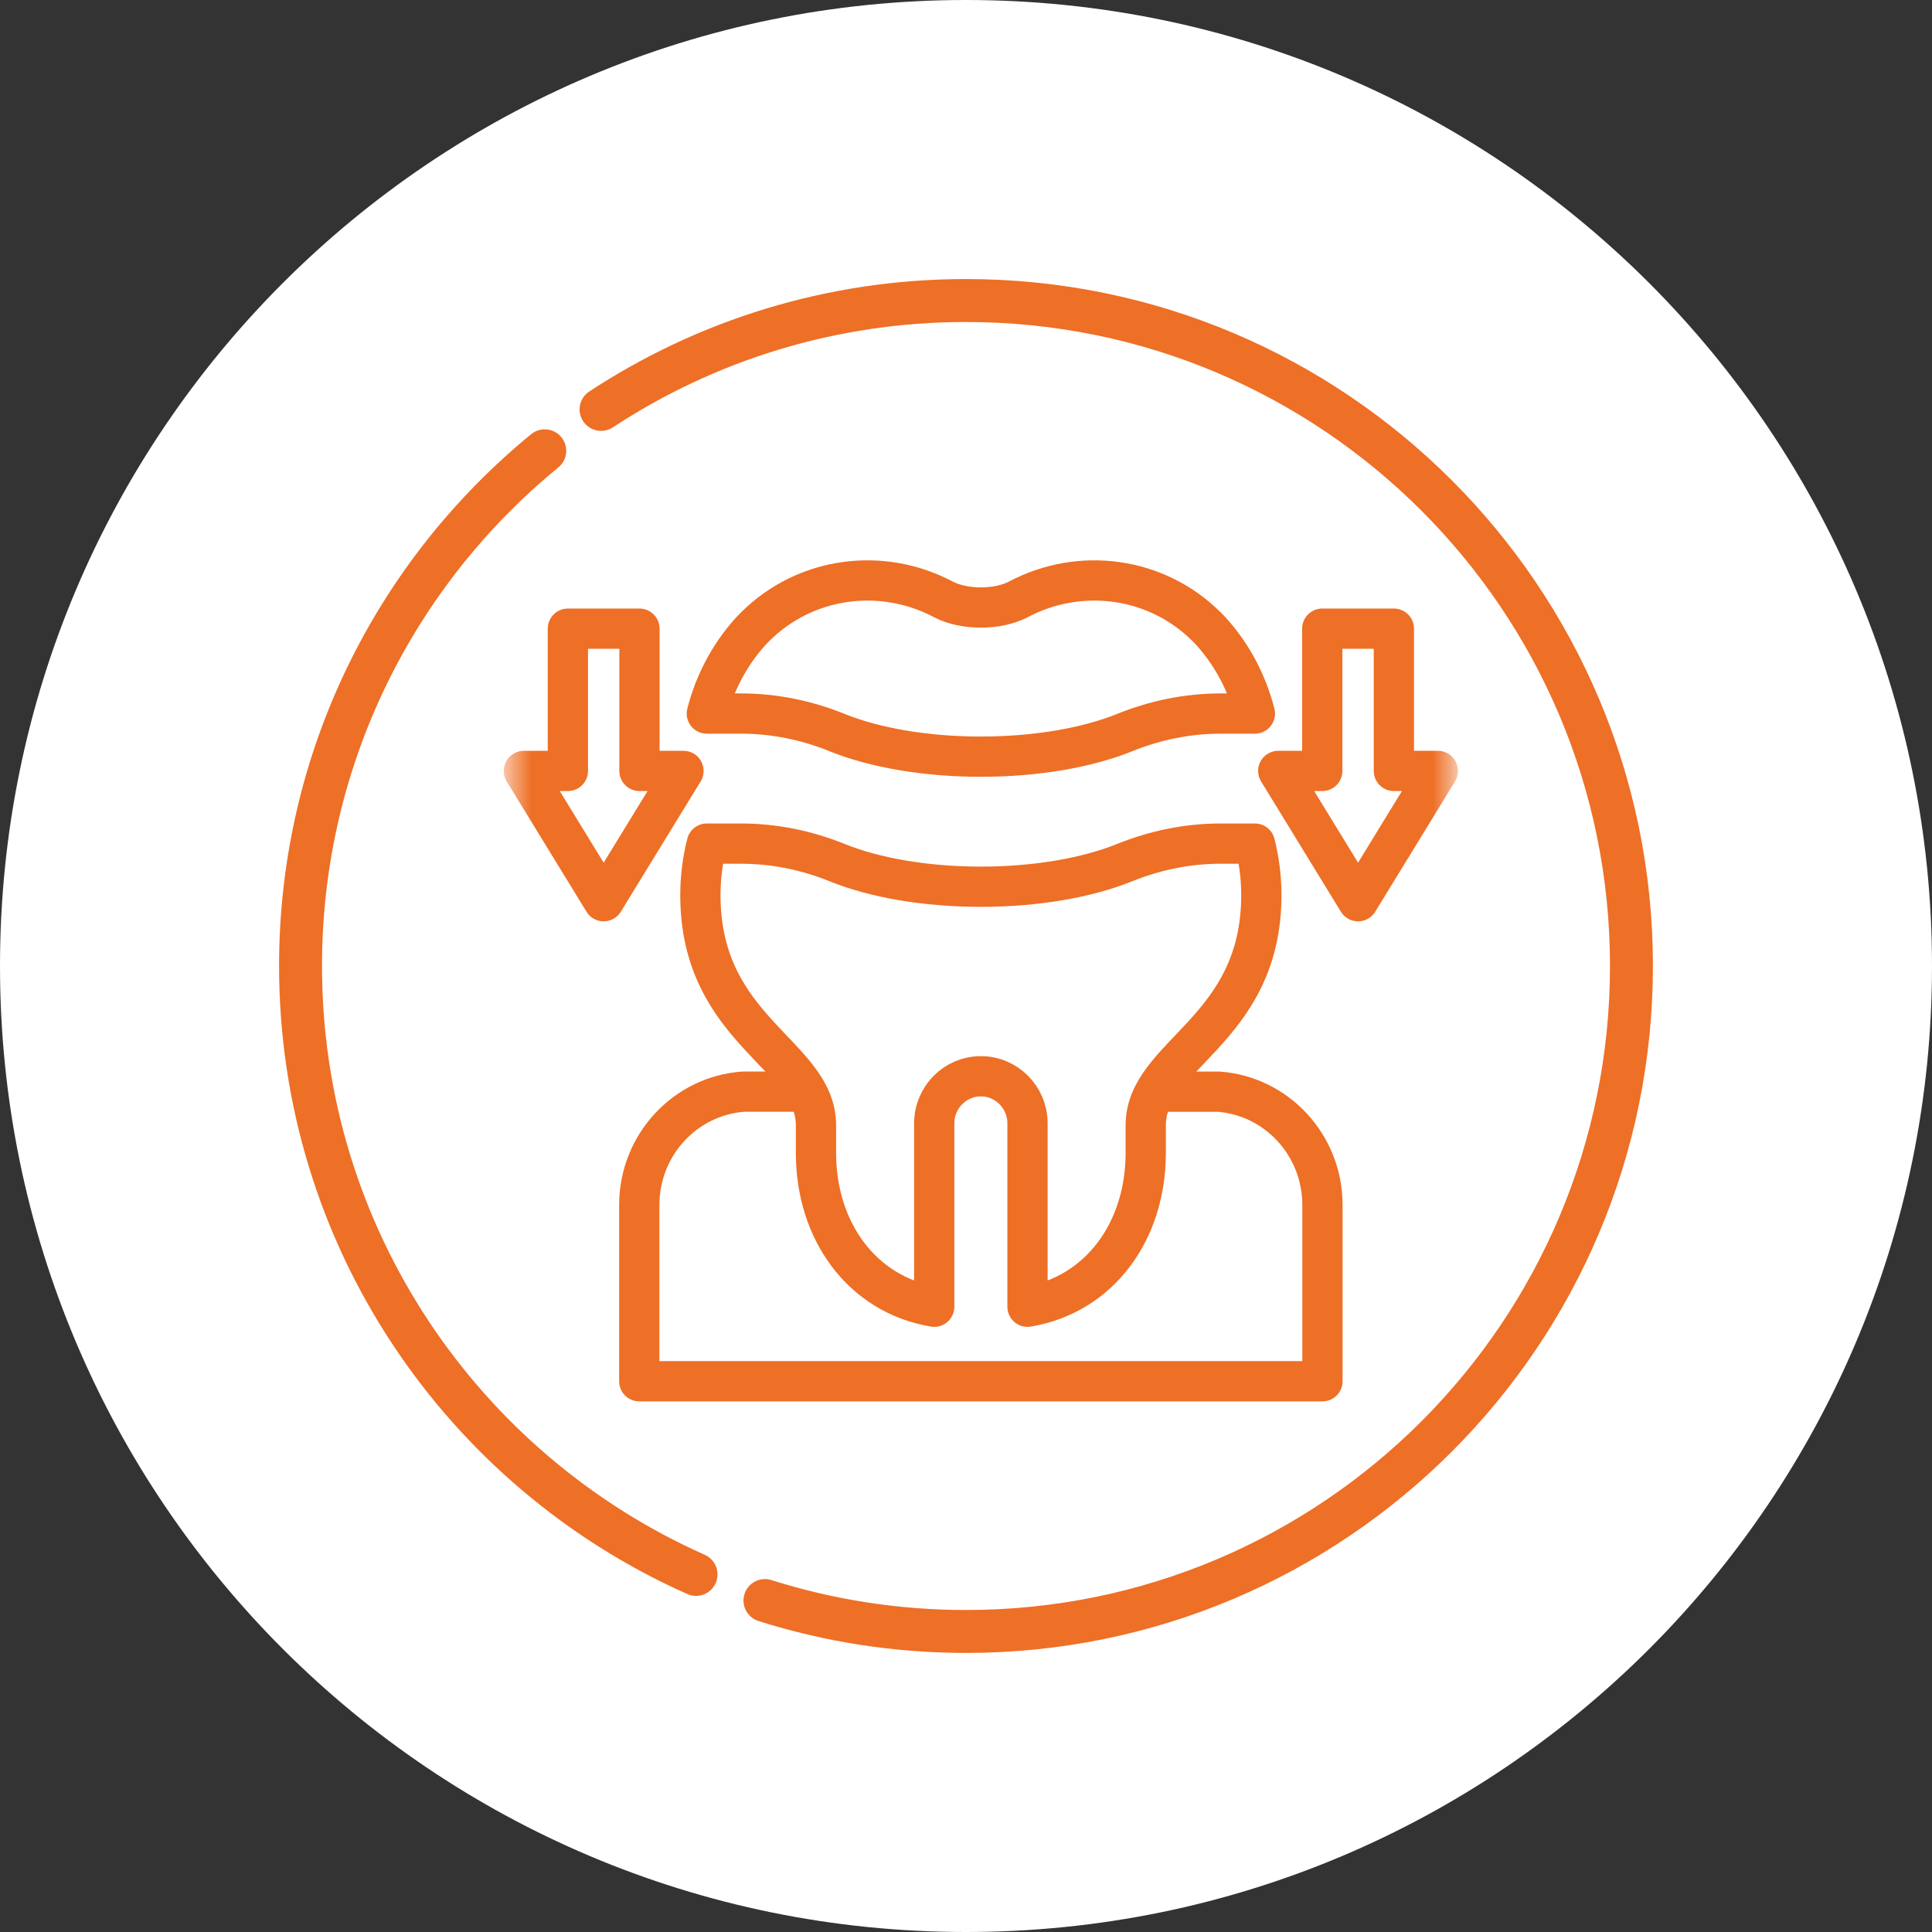
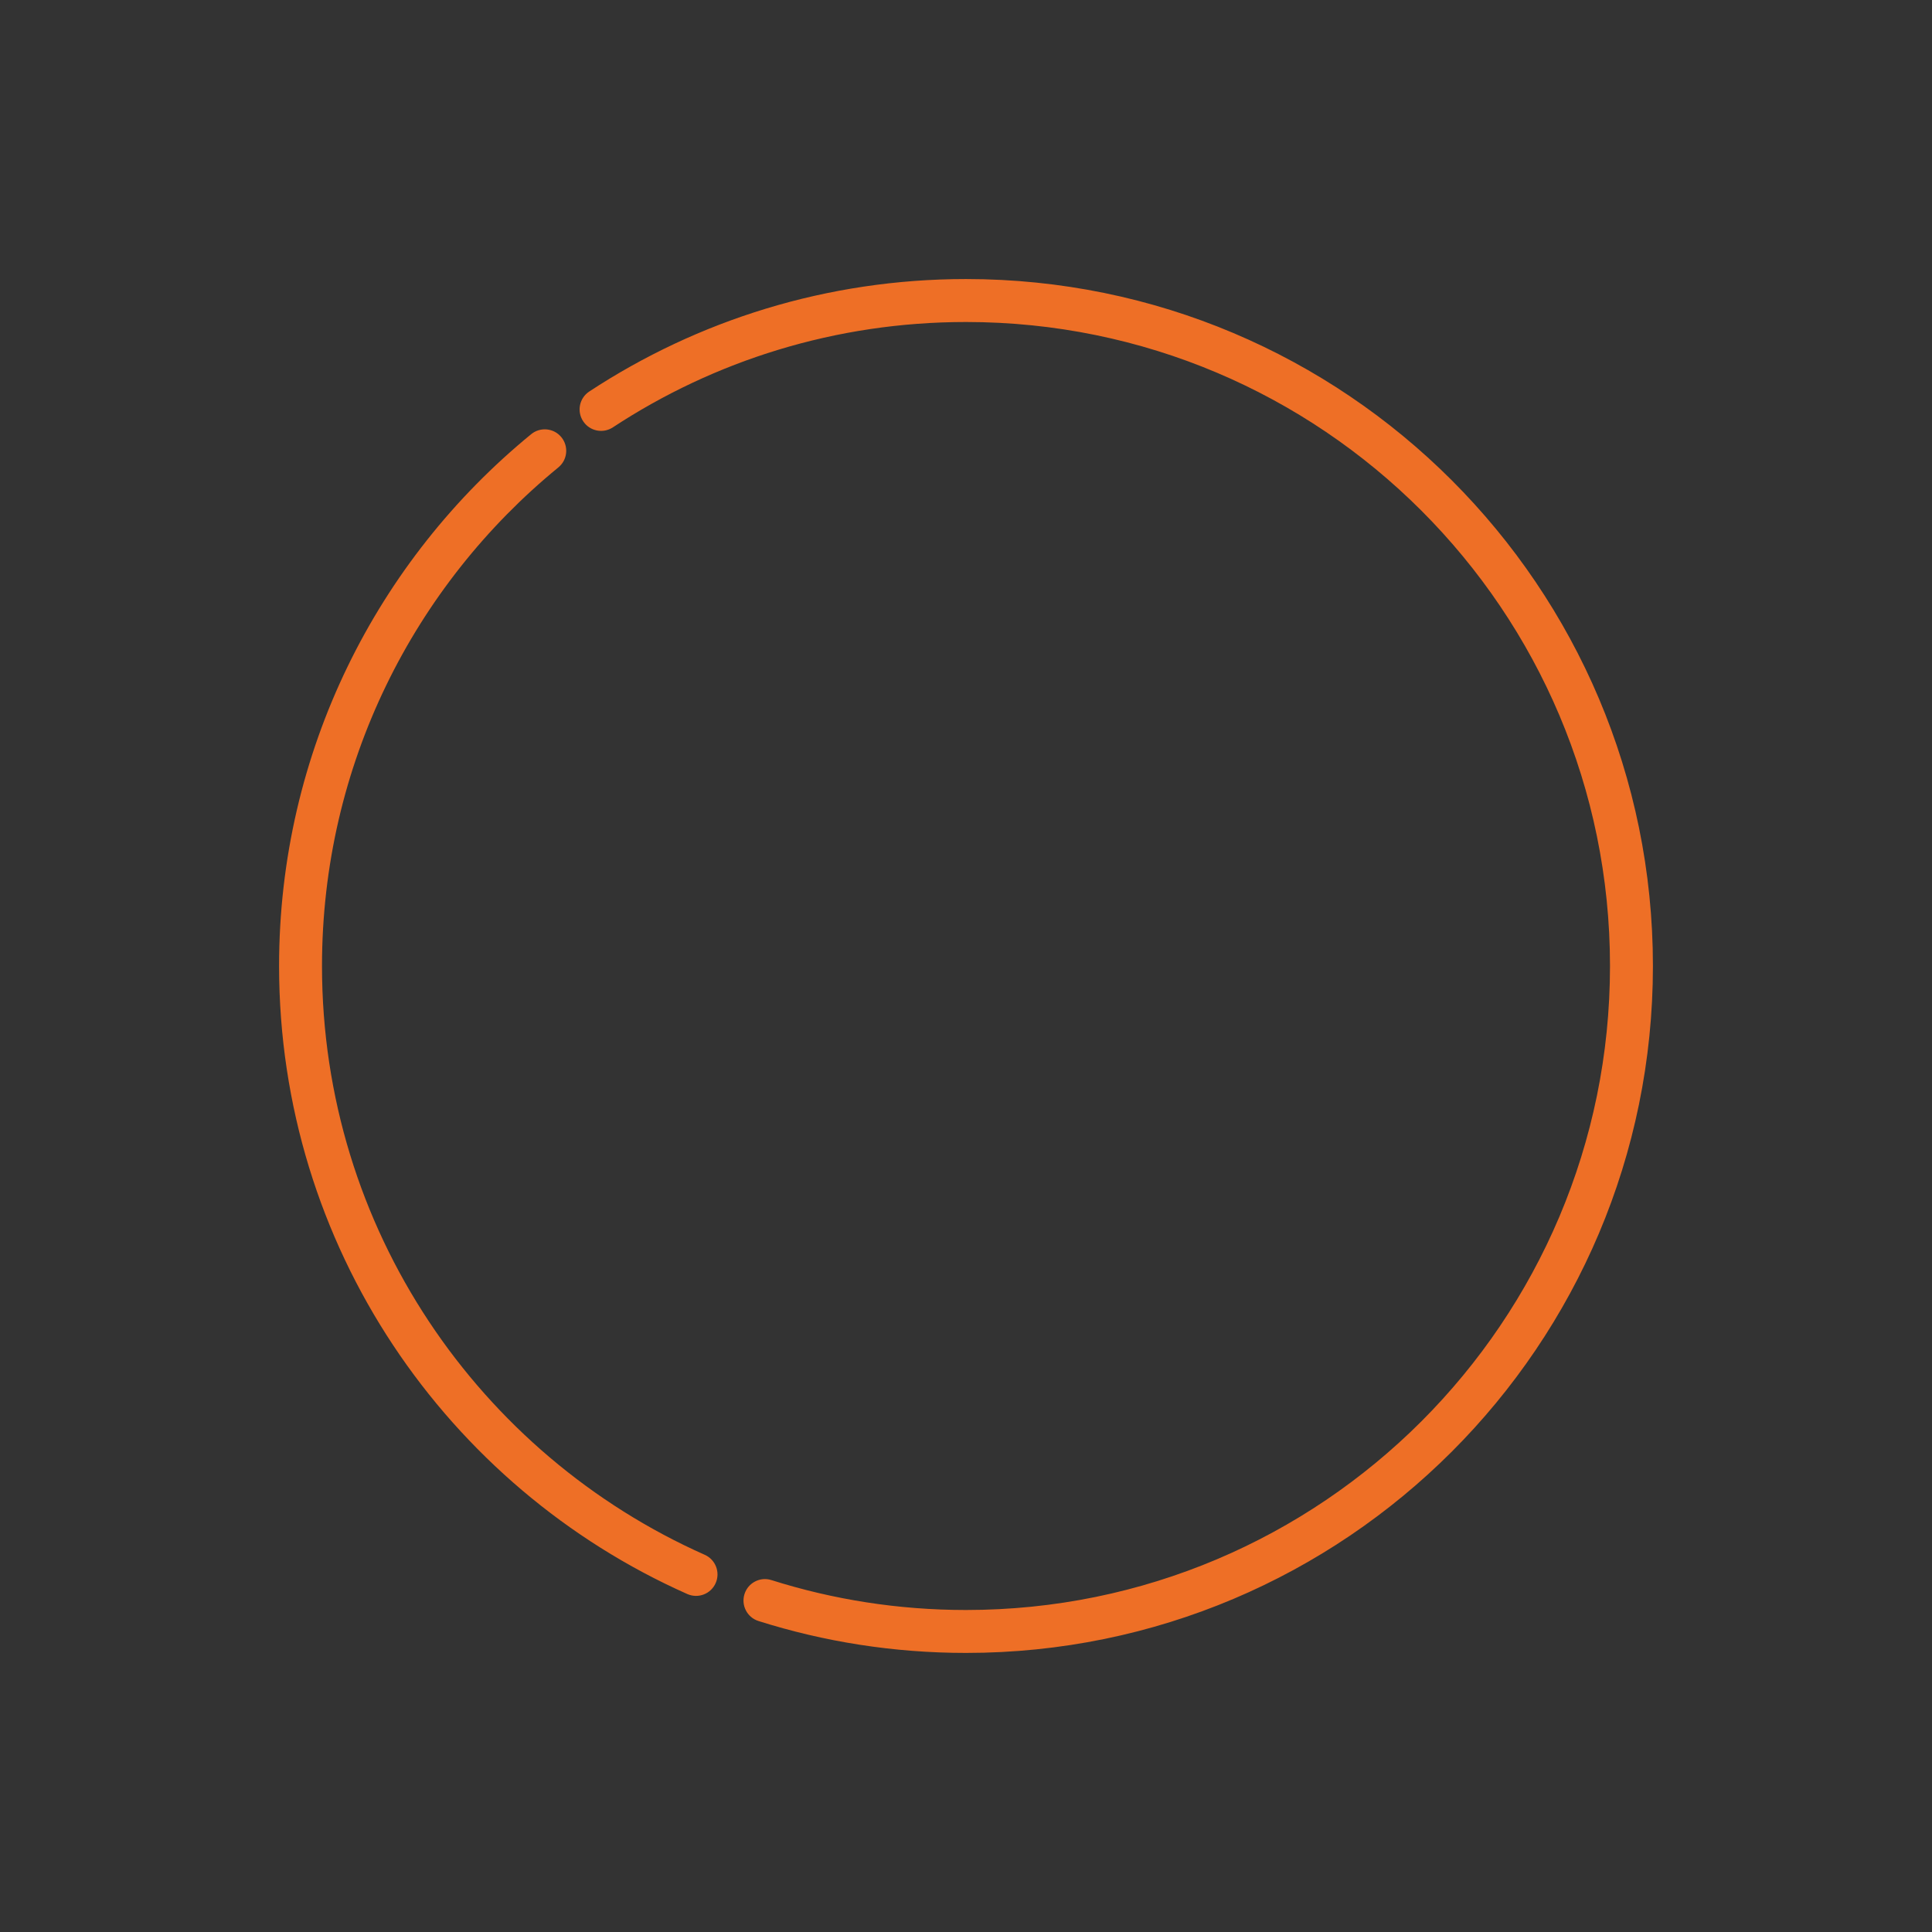
<svg xmlns="http://www.w3.org/2000/svg" width="60" height="60" viewBox="0 0 60 60" fill="none">
  <rect x="0" y="0" width="60" height="60" fill="#333333" stroke="none" />
  <g clip-path="url(#clip0_1986_267)">
-     <path d="M60 30C60 13.431 46.569 0 30 0C13.431 0 0 13.431 0 30C0 46.569 13.431 60 30 60C46.569 60 60 46.569 60 30Z" fill="white" />
    <path fill-rule="evenodd" clip-rule="evenodd" d="M30 10C25.949 10 22.182 11.203 19.033 13.272C18.725 13.474 18.312 13.389 18.11 13.081C17.907 12.773 17.993 12.36 18.301 12.158C21.66 9.951 25.681 8.666 30 8.666C41.782 8.666 51.333 18.218 51.333 30C51.333 41.782 41.782 51.333 30 51.333C27.755 51.333 25.589 50.986 23.555 50.342C23.204 50.231 23.01 49.856 23.121 49.505C23.232 49.154 23.606 48.96 23.957 49.071C25.863 49.674 27.893 50 30 50C41.046 50 50 41.045 50 30C50 18.954 41.046 10 30 10ZM17.434 13.578C17.667 13.863 17.625 14.283 17.34 14.516C12.859 18.184 10 23.758 10 30C10 38.156 14.883 45.173 21.887 48.286C22.223 48.435 22.375 48.83 22.225 49.166C22.076 49.502 21.682 49.654 21.345 49.504C13.877 46.186 8.667 38.702 8.667 30C8.667 23.341 11.718 17.395 16.496 13.484C16.781 13.251 17.201 13.293 17.434 13.578Z" fill="#EE6F26" />
    <mask id="mask0_1986_267" style="mask-type:luminance" maskUnits="userSpaceOnUse" x="15" y="15" width="31" height="31">
-       <path d="M15.692 15.692H45.231V45.231H15.692V15.692Z" fill="white" />
-     </mask>
+       </mask>
    <g mask="url(#mask0_1986_267)">
-       <path d="M36.071 33.903L37.849 33.903C39.65 34.037 41.07 35.562 41.07 37.424V42.896H19.853V37.424C19.853 35.553 21.288 34.022 23.102 33.901L24.933 33.901" stroke="#EE6F26" stroke-width="1.25" stroke-miterlimit="10" stroke-linecap="round" stroke-linejoin="round" />
+       <path d="M36.071 33.903L37.849 33.903C39.65 34.037 41.07 35.562 41.07 37.424H19.853V37.424C19.853 35.553 21.288 34.022 23.102 33.901L24.933 33.901" stroke="#EE6F26" stroke-width="1.25" stroke-miterlimit="10" stroke-linecap="round" stroke-linejoin="round" />
      <path d="M37.906 26.199C36.884 26.199 35.875 26.406 34.927 26.789C33.783 27.252 32.205 27.538 30.462 27.538C28.718 27.538 27.14 27.252 25.996 26.789C25.049 26.406 24.039 26.199 23.017 26.199H21.951C21.818 26.721 21.751 27.259 21.751 27.798C21.751 32.025 25.341 32.741 25.341 34.946V35.811C25.341 38.209 26.748 40.2 29.013 40.582V34.889C29.013 34.086 29.653 33.433 30.447 33.425C31.253 33.416 31.91 34.075 31.91 34.889V40.582C34.175 40.2 35.582 38.209 35.582 35.811V34.946C35.582 32.741 39.172 32.025 39.172 27.798C39.172 27.251 39.104 26.713 38.972 26.199H37.906Z" stroke="#EE6F26" stroke-width="1.25" stroke-miterlimit="10" stroke-linecap="round" stroke-linejoin="round" />
      <path d="M25.996 22.751C27.14 23.213 28.718 23.499 30.462 23.499C32.205 23.499 33.784 23.213 34.927 22.751C35.875 22.367 36.884 22.16 37.906 22.16H38.972C38.733 21.229 38.286 20.371 37.656 19.658C37.596 19.59 37.533 19.524 37.469 19.461C35.901 17.902 33.532 17.605 31.626 18.614C30.99 18.951 29.933 18.951 29.297 18.614C27.391 17.605 25.023 17.902 23.454 19.461C23.39 19.524 23.328 19.59 23.267 19.658C22.638 20.371 22.19 21.229 21.951 22.16H23.017C24.039 22.16 25.049 22.367 25.996 22.751Z" stroke="#EE6F26" stroke-width="1.25" stroke-miterlimit="10" stroke-linecap="round" stroke-linejoin="round" />
-       <path d="M43.288 23.942V19.524H41.064V23.942H39.697L42.176 27.988L44.654 23.942H43.288Z" stroke="#EE6F26" stroke-width="1.25" stroke-miterlimit="10" stroke-linecap="round" stroke-linejoin="round" />
      <path d="M19.859 23.942V19.524H17.636V23.942H16.269L18.747 27.988L21.226 23.942H19.859Z" stroke="#EE6F26" stroke-width="1.25" stroke-miterlimit="10" stroke-linecap="round" stroke-linejoin="round" />
    </g>
  </g>
  <defs>
    <clipPath id="clip0_1986_267">
      <rect width="60" height="60" fill="white" />
    </clipPath>
  </defs>
</svg>